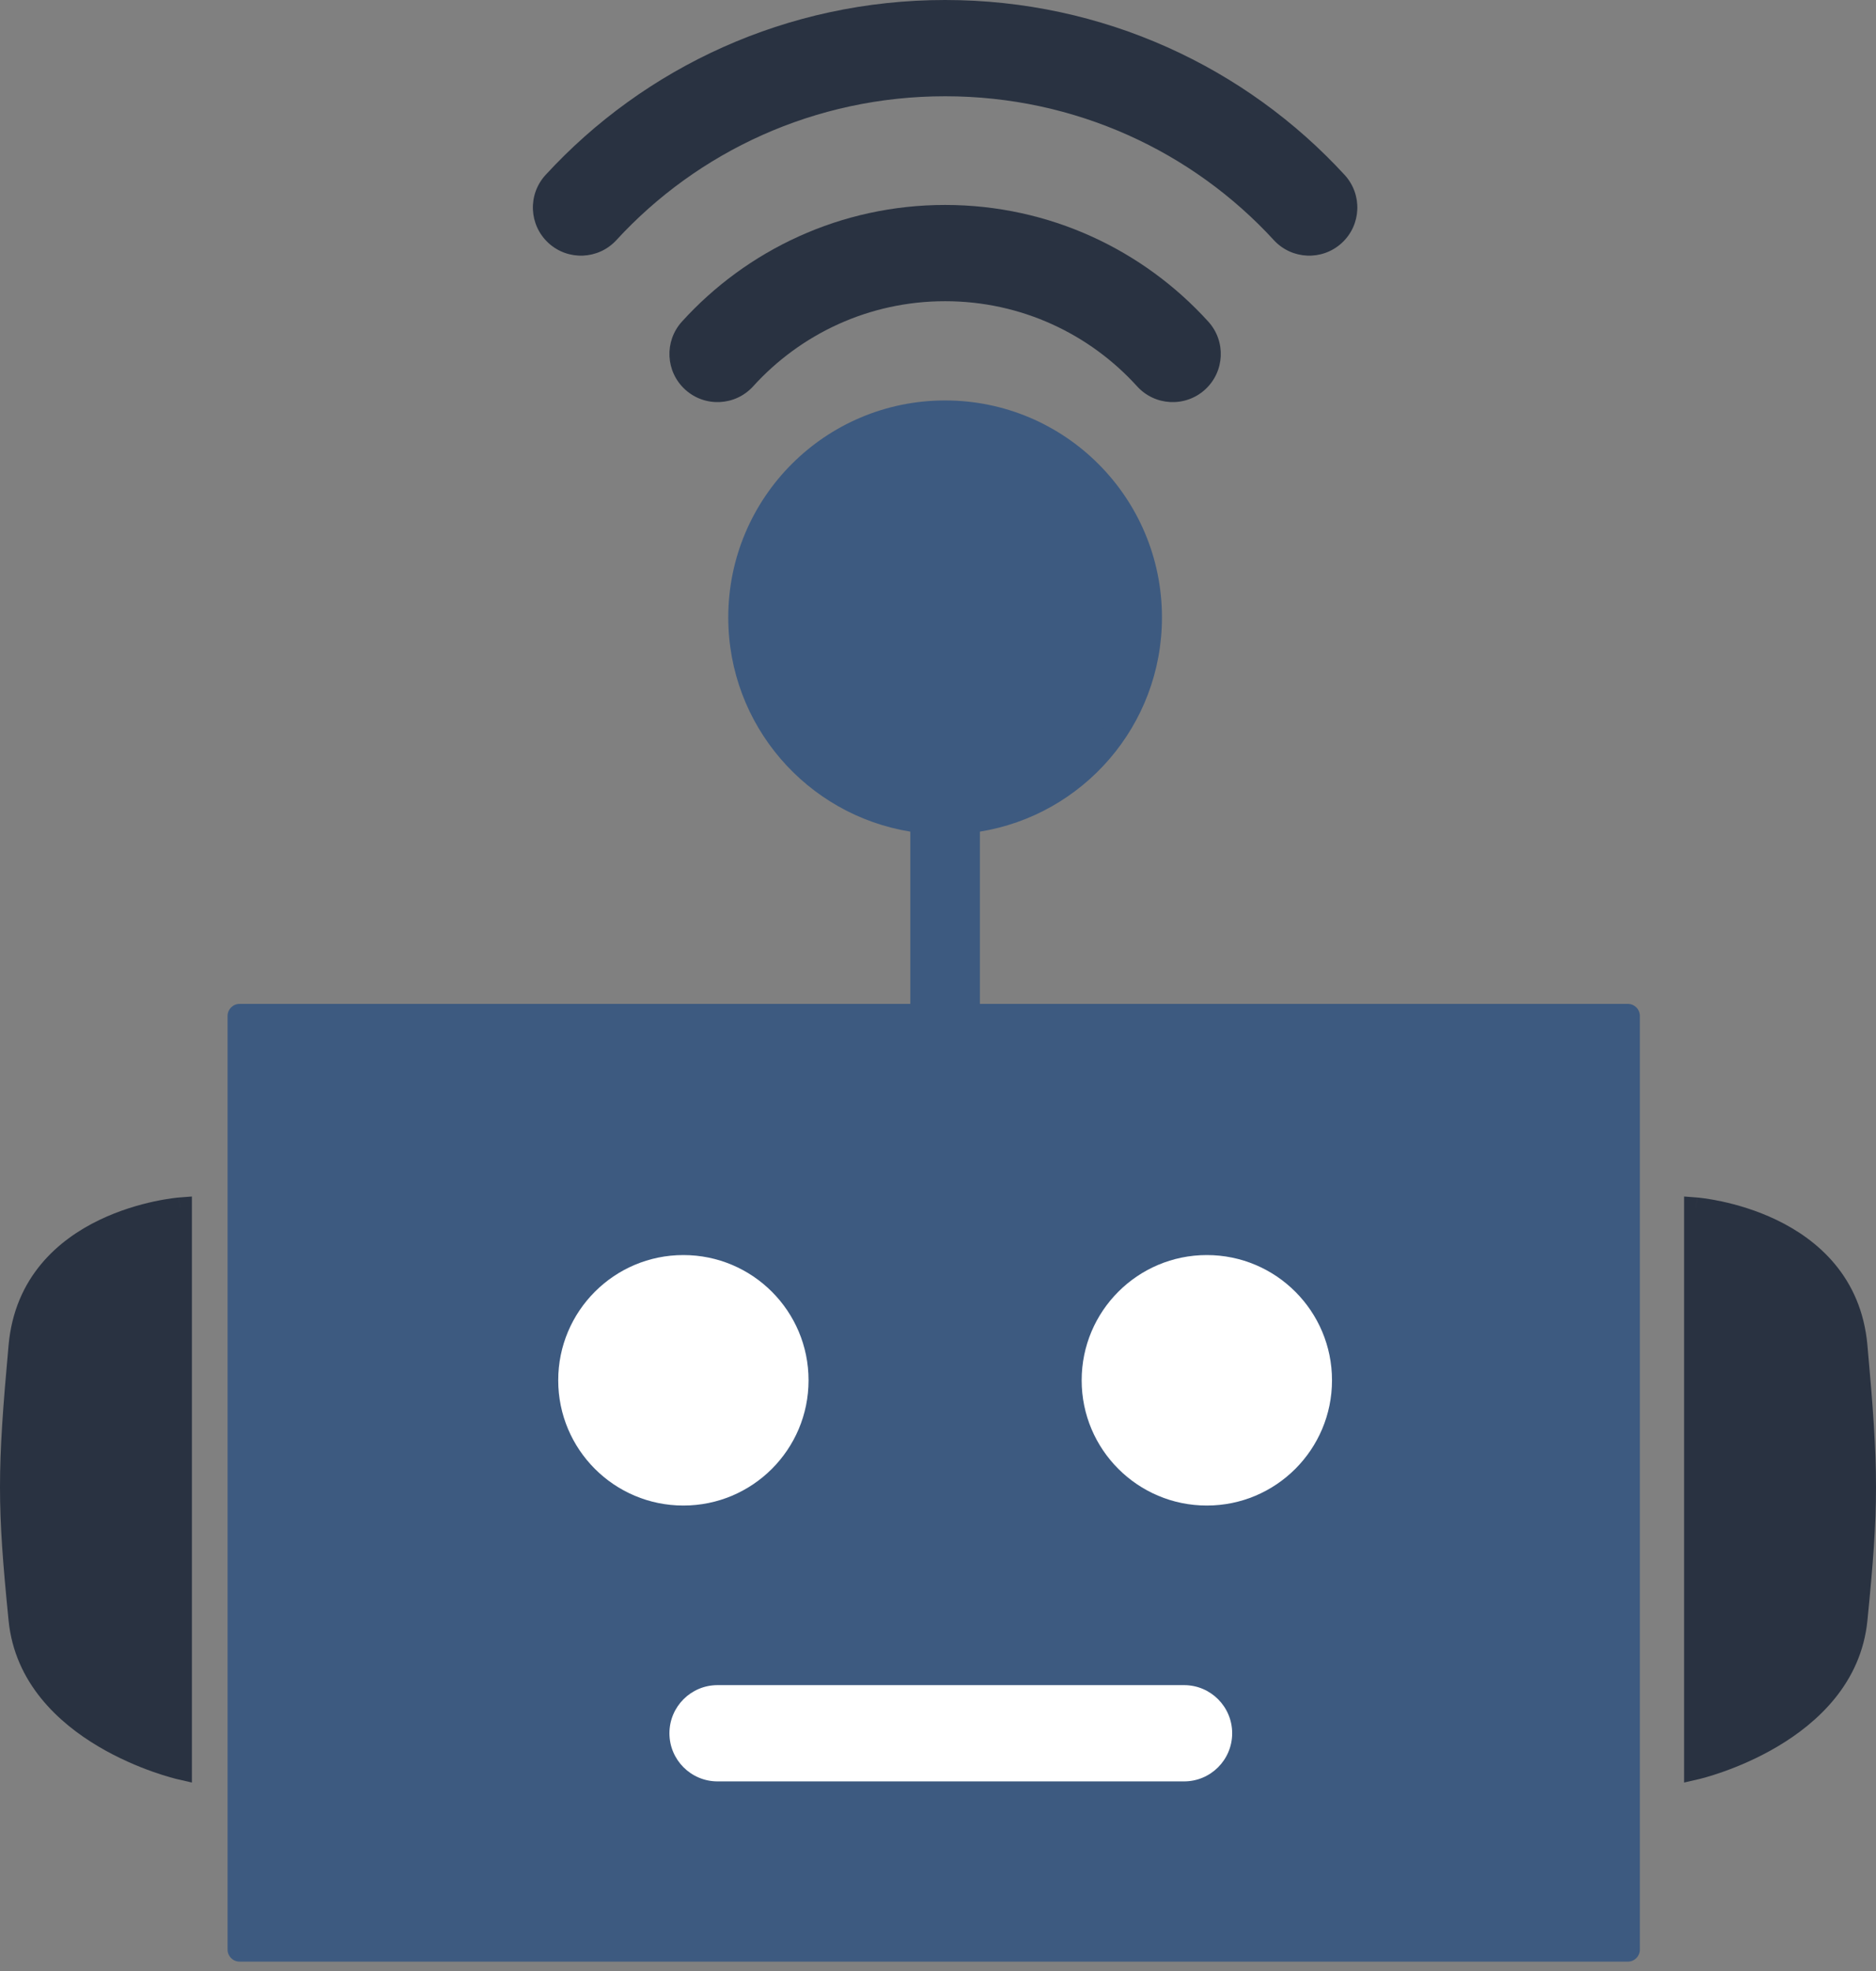
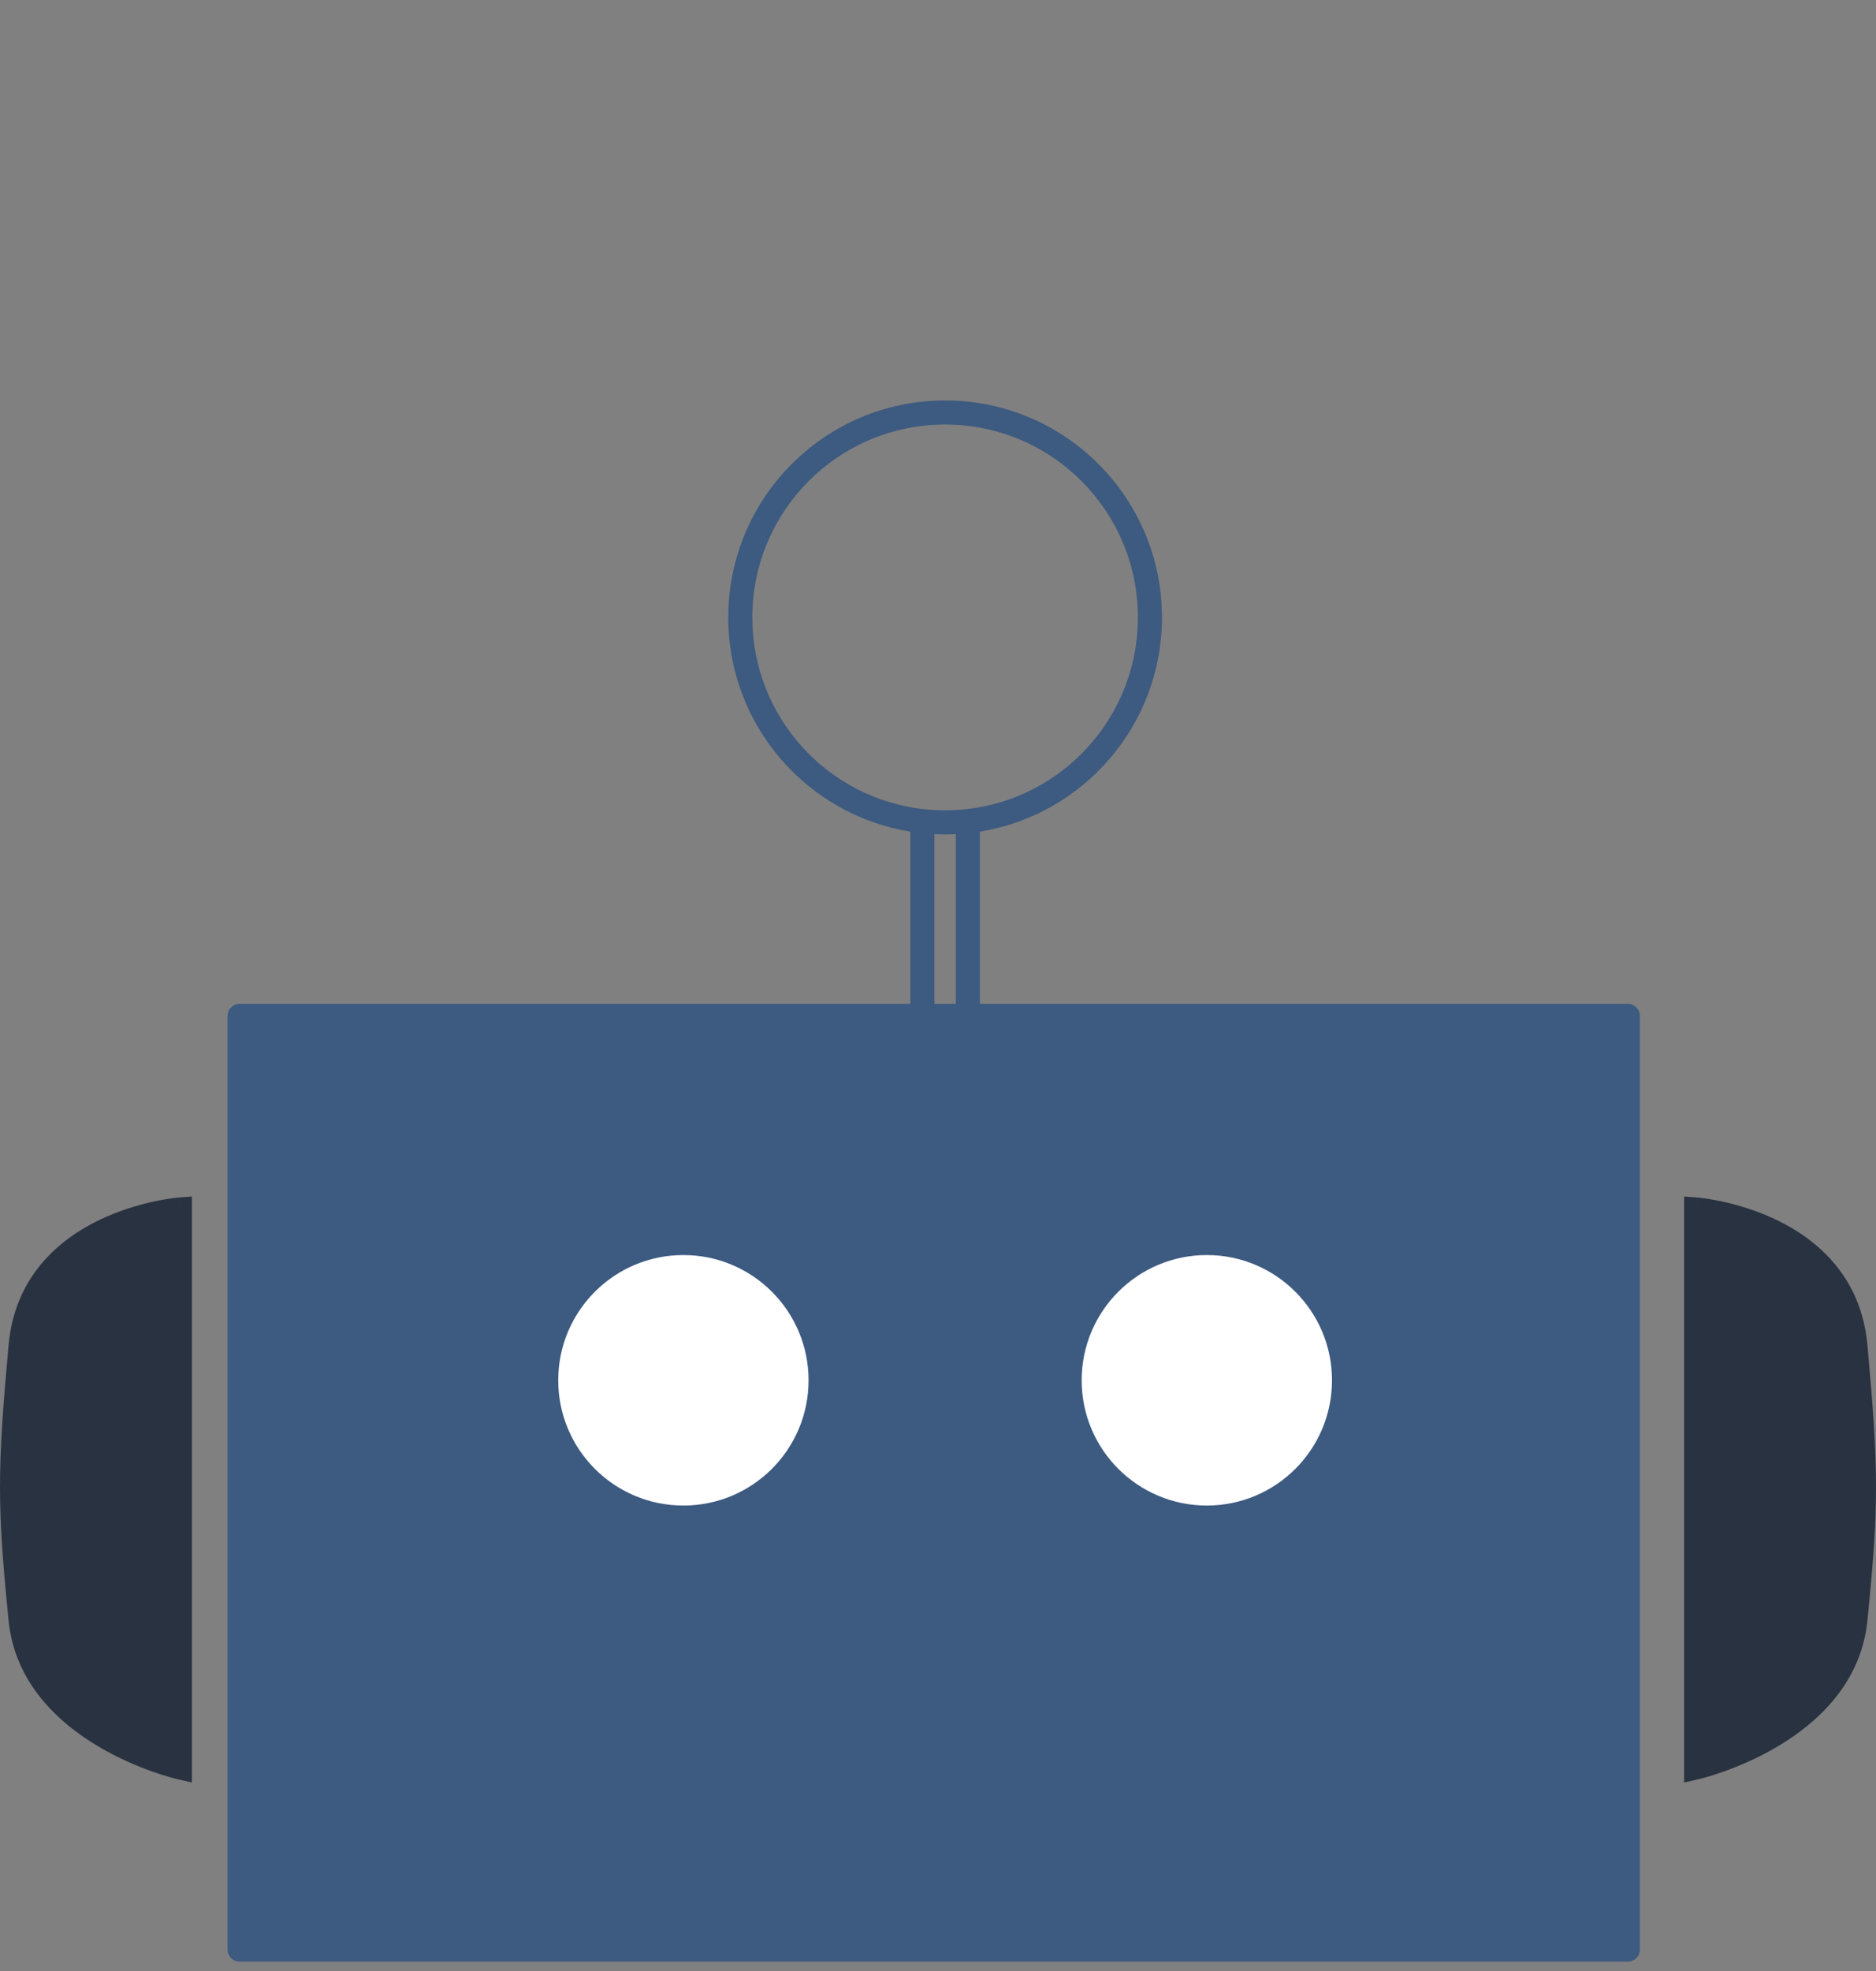
<svg xmlns="http://www.w3.org/2000/svg" width="100" height="105" viewBox="0 0 100 105" fill="none">
  <rect x="0" y="0" width="100" height="105" fill="#808080" stroke="none" />
  <path d="M9.588 94.155V64.433C9.588 64.433 1.703 65.04 1.096 71.712C0.489 78.384 0.489 80.204 1.096 86.27C1.703 92.335 9.588 94.155 9.588 94.155Z" fill="#293241" />
  <path fill-rule="evenodd" clip-rule="evenodd" d="M10.229 63.741V94.96L9.444 94.779L9.588 94.155C9.444 94.779 9.444 94.779 9.444 94.779L9.441 94.779L9.435 94.777L9.414 94.772C9.397 94.768 9.372 94.762 9.34 94.754C9.277 94.738 9.187 94.714 9.073 94.681C8.845 94.617 8.521 94.518 8.132 94.38C7.356 94.105 6.312 93.672 5.243 93.038C3.121 91.781 0.791 89.662 0.458 86.333C-0.153 80.223 -0.152 78.363 0.458 71.654C0.788 68.016 3.123 66.037 5.291 64.993C6.373 64.472 7.429 64.174 8.212 64.005C8.604 63.921 8.93 63.869 9.161 63.837C9.277 63.821 9.368 63.811 9.432 63.804C9.464 63.801 9.49 63.798 9.508 63.797L9.529 63.795L9.535 63.794L9.537 63.794C9.538 63.794 9.539 63.794 9.588 64.433L9.539 63.794L10.229 63.741ZM8.947 65.168C8.808 65.192 8.652 65.222 8.481 65.259C7.766 65.413 6.813 65.683 5.848 66.148C3.922 67.075 2.01 68.736 1.734 71.77C1.131 78.406 1.132 80.184 1.734 86.206C2.007 88.942 3.924 90.766 5.896 91.935C6.874 92.515 7.839 92.916 8.56 93.171C8.699 93.221 8.829 93.264 8.947 93.303V65.168Z" fill="#293241" />
  <path d="M90.412 94.155V64.433C90.412 64.433 98.297 65.04 98.904 71.712C99.511 78.384 99.51 80.204 98.904 86.27C98.297 92.335 90.412 94.155 90.412 94.155Z" fill="#293241" />
  <path fill-rule="evenodd" clip-rule="evenodd" d="M89.771 63.741V94.96L90.556 94.779L90.412 94.155C90.556 94.779 90.556 94.779 90.556 94.779L90.559 94.779L90.566 94.777L90.586 94.772C90.603 94.768 90.628 94.762 90.66 94.754C90.723 94.738 90.813 94.714 90.927 94.681C91.156 94.617 91.479 94.518 91.868 94.38C92.644 94.105 93.689 93.672 94.757 93.038C96.879 91.781 99.209 89.662 99.542 86.333C100.153 80.223 100.152 78.363 99.542 71.654C99.212 68.016 96.877 66.037 94.709 64.993C93.627 64.472 92.571 64.174 91.788 64.005C91.396 63.921 91.07 63.869 90.839 63.837C90.723 63.821 90.632 63.811 90.568 63.804C90.536 63.801 90.51 63.798 90.493 63.797L90.471 63.795L90.465 63.794L90.463 63.794C90.462 63.794 90.461 63.794 90.412 64.433L90.461 63.794L89.771 63.741ZM91.053 65.168C91.192 65.192 91.348 65.222 91.519 65.259C92.234 65.413 93.187 65.683 94.152 66.148C96.078 67.075 97.99 68.736 98.266 71.77C98.869 78.406 98.868 80.184 98.266 86.206C97.993 88.942 96.076 90.766 94.104 91.935C93.126 92.515 92.161 92.916 91.439 93.171C91.301 93.221 91.171 93.264 91.053 93.303V65.168Z" fill="#293241" />
-   <path d="M61.297 32.892C61.297 38.512 57.051 43.14 51.592 43.743C51.194 43.788 50.789 43.81 50.379 43.81C49.969 43.81 49.565 43.788 49.166 43.743C43.707 43.14 39.461 38.512 39.461 32.892C39.461 26.862 44.349 21.974 50.379 21.974C56.409 21.974 61.297 26.862 61.297 32.892Z" fill="#3D5A80" />
  <path d="M12.773 54.122H49.166H50.379H51.592H86.773V103.86H12.773V54.122Z" fill="#3D5A80" />
-   <path d="M51.592 43.743C51.194 43.788 50.789 43.81 50.379 43.81C49.969 43.81 49.565 43.788 49.166 43.743V54.122H50.379H51.592V43.743Z" fill="#3D5A80" />
  <path fill-rule="evenodd" clip-rule="evenodd" d="M50.379 22.615C44.703 22.615 40.102 27.216 40.102 32.892C40.102 38.181 44.099 42.538 49.236 43.106C49.611 43.148 49.993 43.169 50.379 43.169C50.766 43.169 51.147 43.148 51.522 43.106C56.66 42.538 60.656 38.181 60.656 32.892C60.656 27.216 56.055 22.615 50.379 22.615ZM38.82 32.892C38.82 26.508 43.995 21.333 50.379 21.333C56.763 21.333 61.938 26.508 61.938 32.892C61.938 38.645 57.736 43.416 52.233 44.303V53.48H86.773C87.127 53.48 87.414 53.767 87.414 54.122V103.86C87.414 104.214 87.127 104.501 86.773 104.501H12.772C12.418 104.501 12.131 104.214 12.131 103.86V54.122C12.131 53.767 12.418 53.48 12.772 53.48H48.525V44.303C43.022 43.416 38.82 38.645 38.82 32.892ZM49.807 44.437V53.48H50.951V44.437C50.762 44.446 50.571 44.451 50.379 44.451C50.187 44.451 49.997 44.446 49.807 44.437ZM13.413 54.763V103.219H86.132V54.763H13.413Z" fill="#3D5A80" />
  <path d="M43.1 73.532C43.1 77.217 40.113 80.204 36.428 80.204C32.743 80.204 29.756 77.217 29.756 73.532C29.756 69.847 32.743 66.86 36.428 66.86C40.113 66.86 43.1 69.847 43.1 73.532Z" fill="white" />
  <path d="M71.002 73.532C71.002 77.217 68.015 80.204 64.33 80.204C60.645 80.204 57.658 77.217 57.658 73.532C57.658 69.847 60.645 66.86 64.33 66.86C68.015 66.86 71.002 69.847 71.002 73.532Z" fill="white" />
-   <path fill-rule="evenodd" clip-rule="evenodd" d="M35.684 92.335C35.684 90.919 36.832 89.771 38.248 89.771H63.117C64.533 89.771 65.681 90.919 65.681 92.335C65.681 93.751 64.533 94.899 63.117 94.899H38.248C36.832 94.899 35.684 93.751 35.684 92.335Z" fill="white" />
-   <path fill-rule="evenodd" clip-rule="evenodd" d="M50.379 16.046C46.323 16.046 42.678 17.792 40.147 20.58C39.195 21.629 37.574 21.708 36.525 20.756C35.476 19.804 35.398 18.183 36.349 17.134C39.811 13.319 44.817 10.918 50.379 10.918C55.942 10.918 60.948 13.319 64.409 17.134C65.361 18.183 65.282 19.804 64.234 20.756C63.185 21.708 61.563 21.629 60.612 20.58C58.081 17.792 54.436 16.046 50.379 16.046Z" fill="#293241" />
-   <path fill-rule="evenodd" clip-rule="evenodd" d="M50.379 5.128C43.425 5.128 37.182 8.085 32.857 12.791C31.899 13.834 30.276 13.902 29.234 12.944C28.191 11.986 28.123 10.364 29.081 9.321C34.344 3.594 41.942 0 50.379 0C58.816 0 66.414 3.594 71.677 9.321C72.635 10.364 72.567 11.986 71.524 12.944C70.481 13.902 68.859 13.834 67.901 12.791C63.576 8.085 57.333 5.128 50.379 5.128Z" fill="#293241" />
</svg>